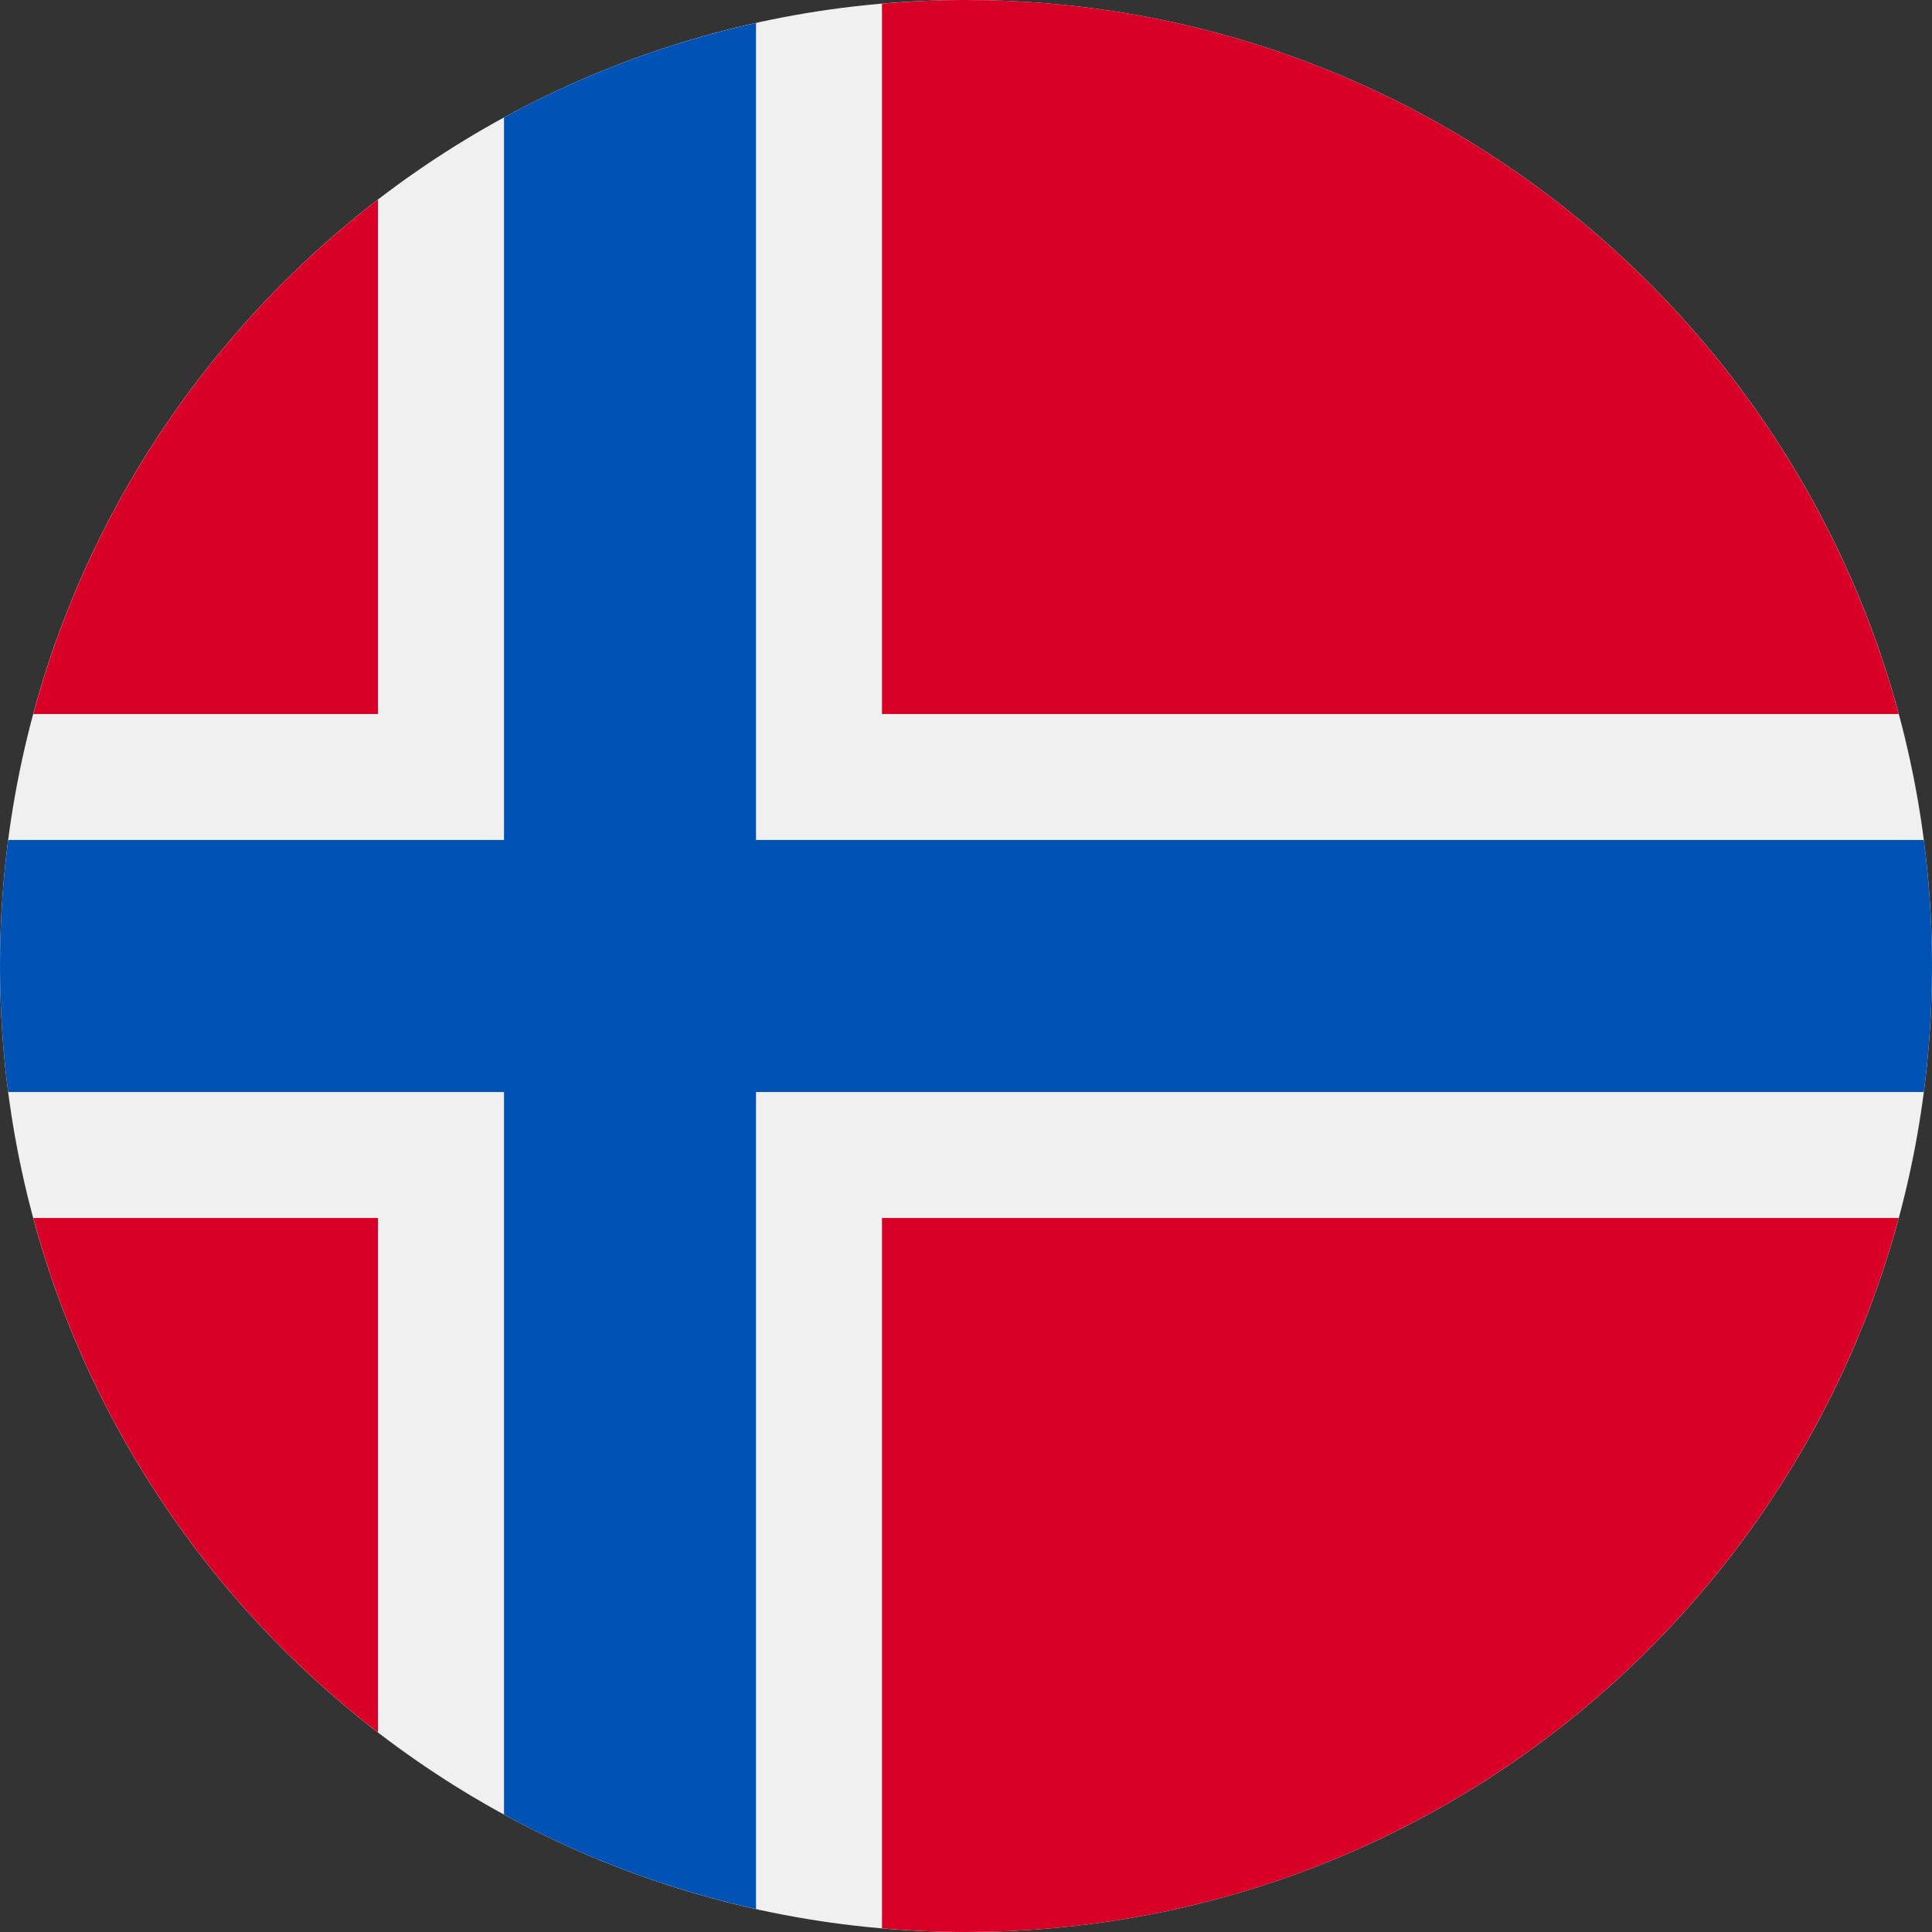
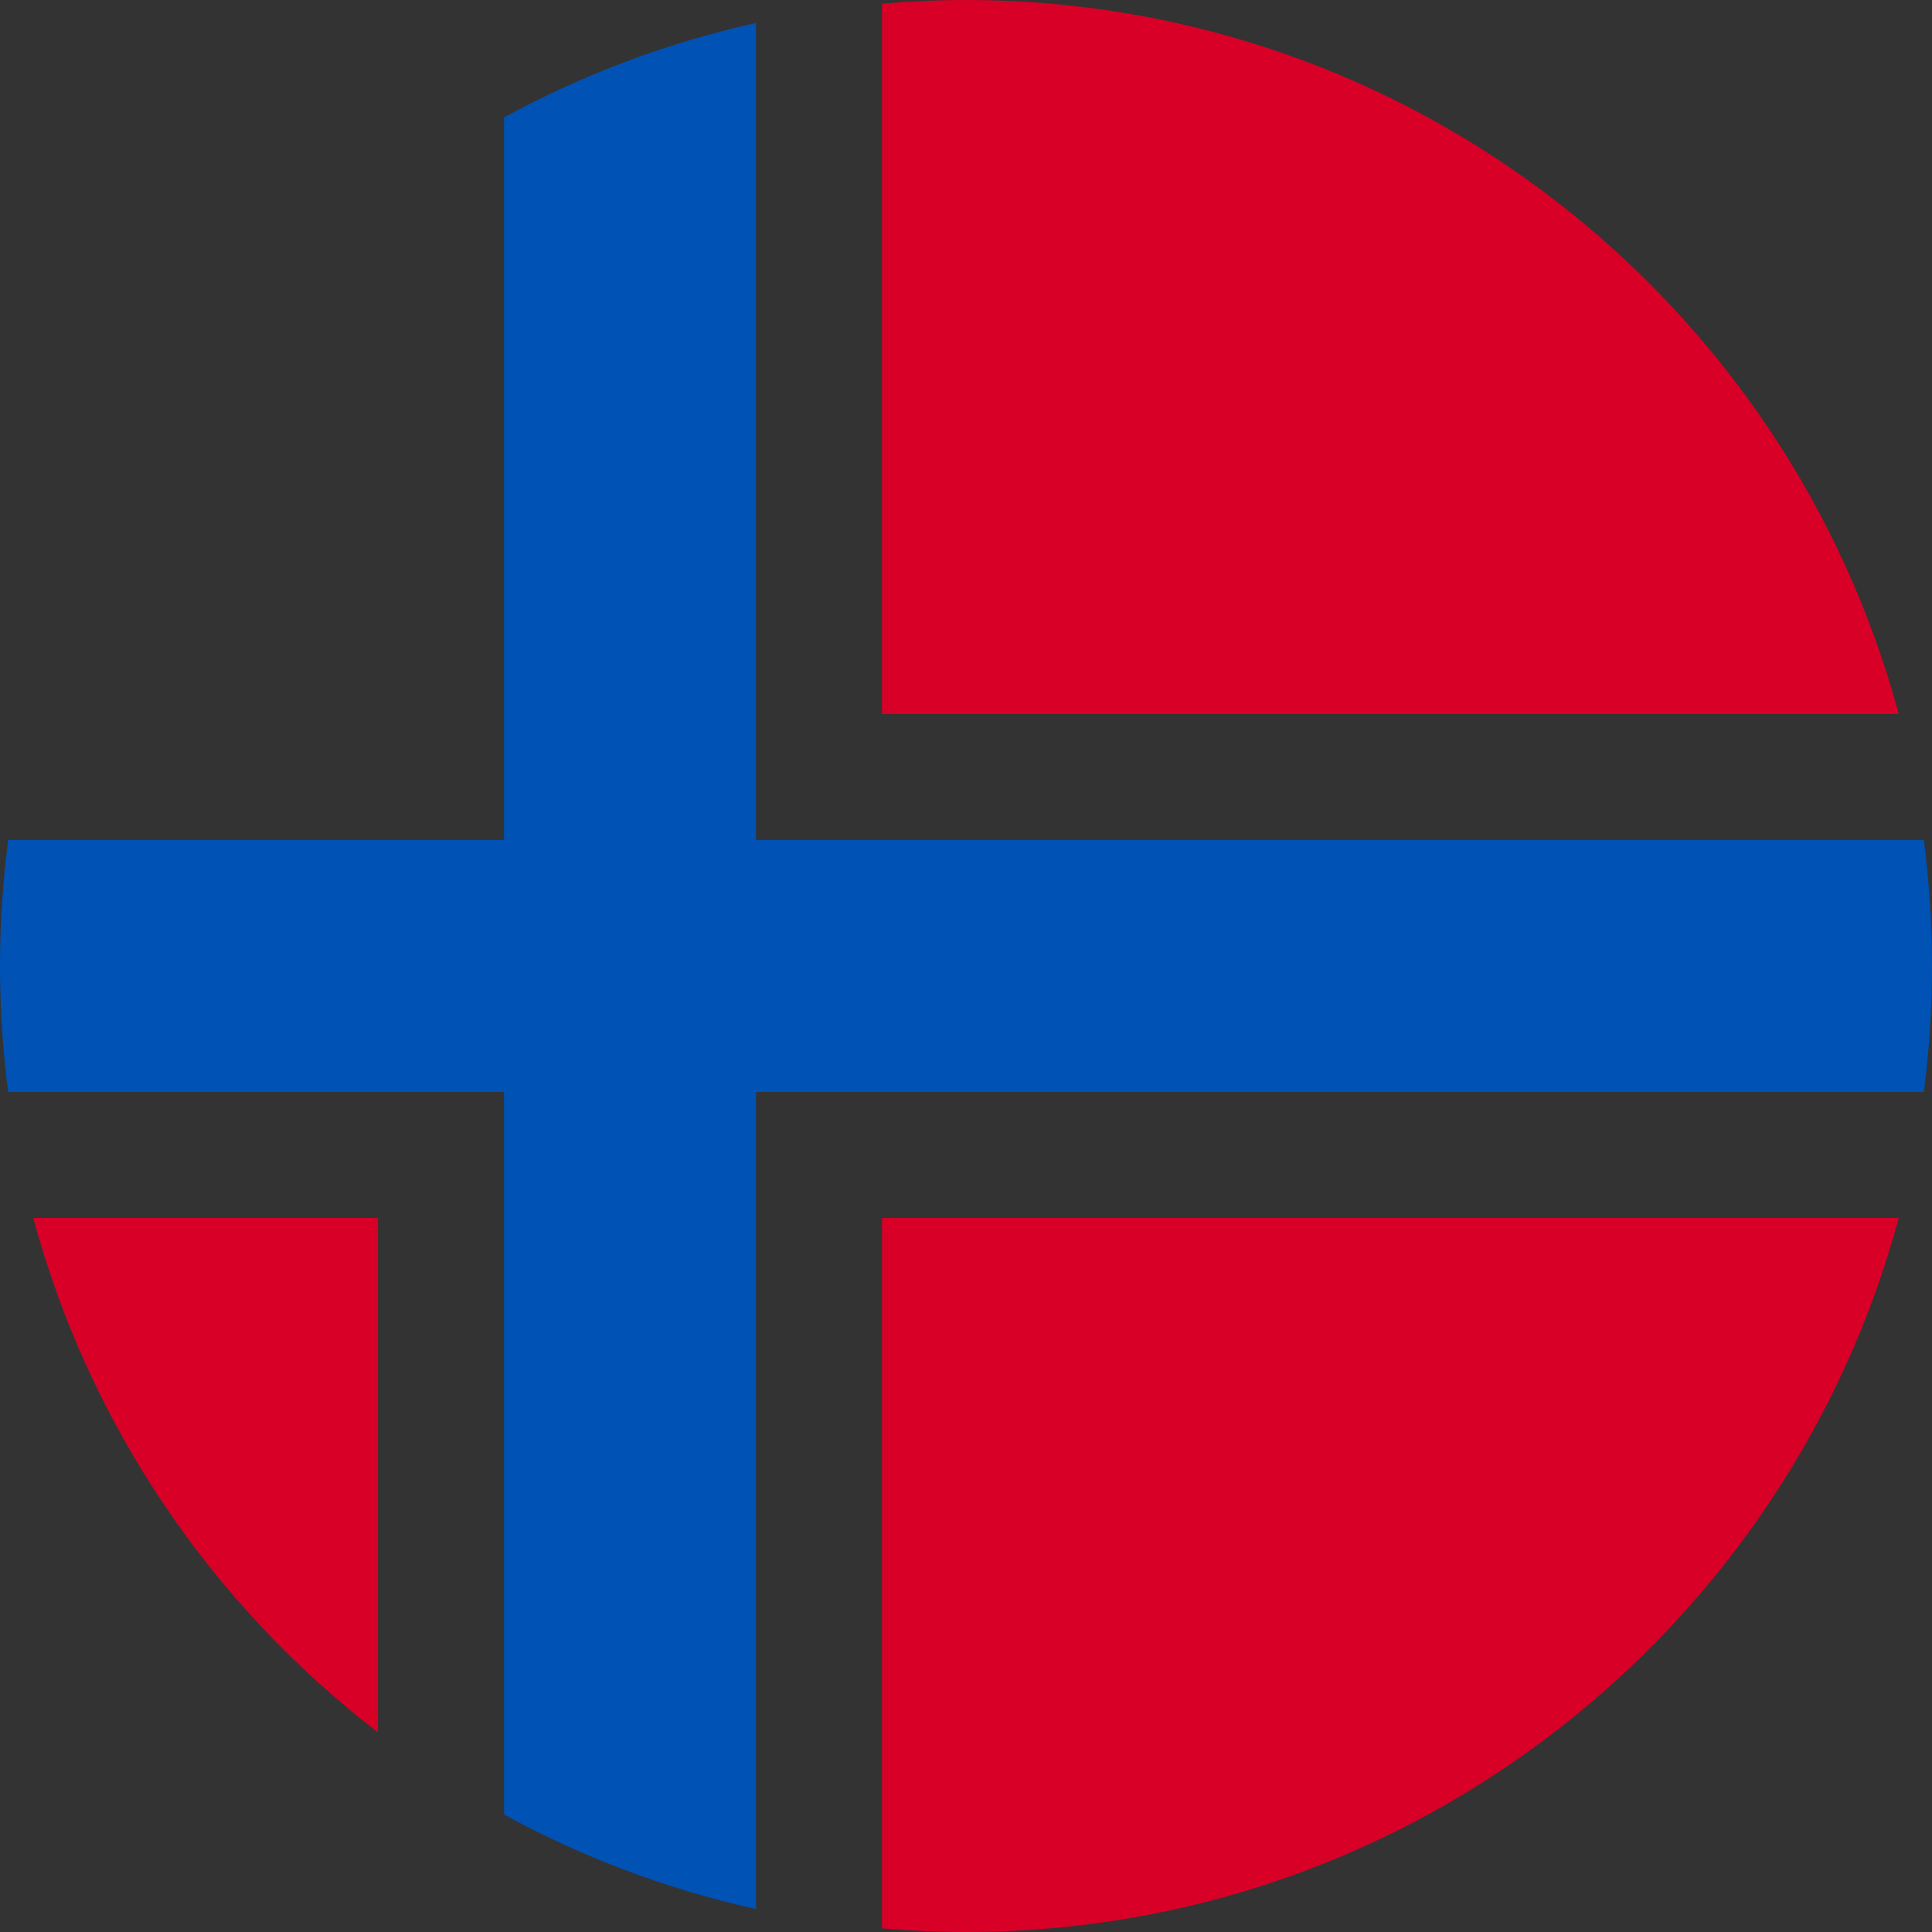
<svg xmlns="http://www.w3.org/2000/svg" width="39" height="39" viewBox="0 0 39 39" fill="none">
  <rect x="0" y="0" width="39" height="39" fill="#333333" stroke="none" />
  <g clip-path="url(#clip0_93_227)">
-     <path d="M19.5 39C30.27 39 39 30.27 39 19.5C39 8.73 30.27 0 19.5 0C8.73 0 0 8.73 0 19.5C0 30.27 8.73 39 19.5 39Z" fill="#F0F0F0" />
    <path d="M0.672 24.587C1.8 28.773 4.287 32.402 7.63 34.971V24.587H0.672Z" fill="#D80027" />
    <path d="M17.804 38.926C18.363 38.974 18.928 39 19.5 39C28.509 39 36.091 32.889 38.328 24.587H17.804V38.926Z" fill="#D80027" />
    <path d="M38.328 14.413C36.091 6.111 28.509 0 19.5 0C18.928 0 18.363 0.026 17.804 0.074V14.413H38.328Z" fill="#D80027" />
-     <path d="M7.63 4.029C4.287 6.598 1.8 10.227 0.672 14.413H7.63V4.029Z" fill="#D80027" />
    <path d="M38.835 16.956H15.261H15.261V0.464C13.459 0.863 11.75 1.511 10.174 2.371V16.956V16.956H0.165C0.057 17.789 0 18.638 0 19.5C0 20.362 0.057 21.211 0.165 22.044H10.174H10.174V36.629C11.75 37.489 13.459 38.137 15.261 38.536V22.044V22.044H38.835C38.943 21.211 39 20.362 39 19.5C39 18.638 38.943 17.789 38.835 16.956V16.956Z" fill="#0052B4" />
  </g>
  <defs>
    <clipPath id="clip0_93_227">
      <rect width="39" height="39" fill="white" />
    </clipPath>
  </defs>
</svg>